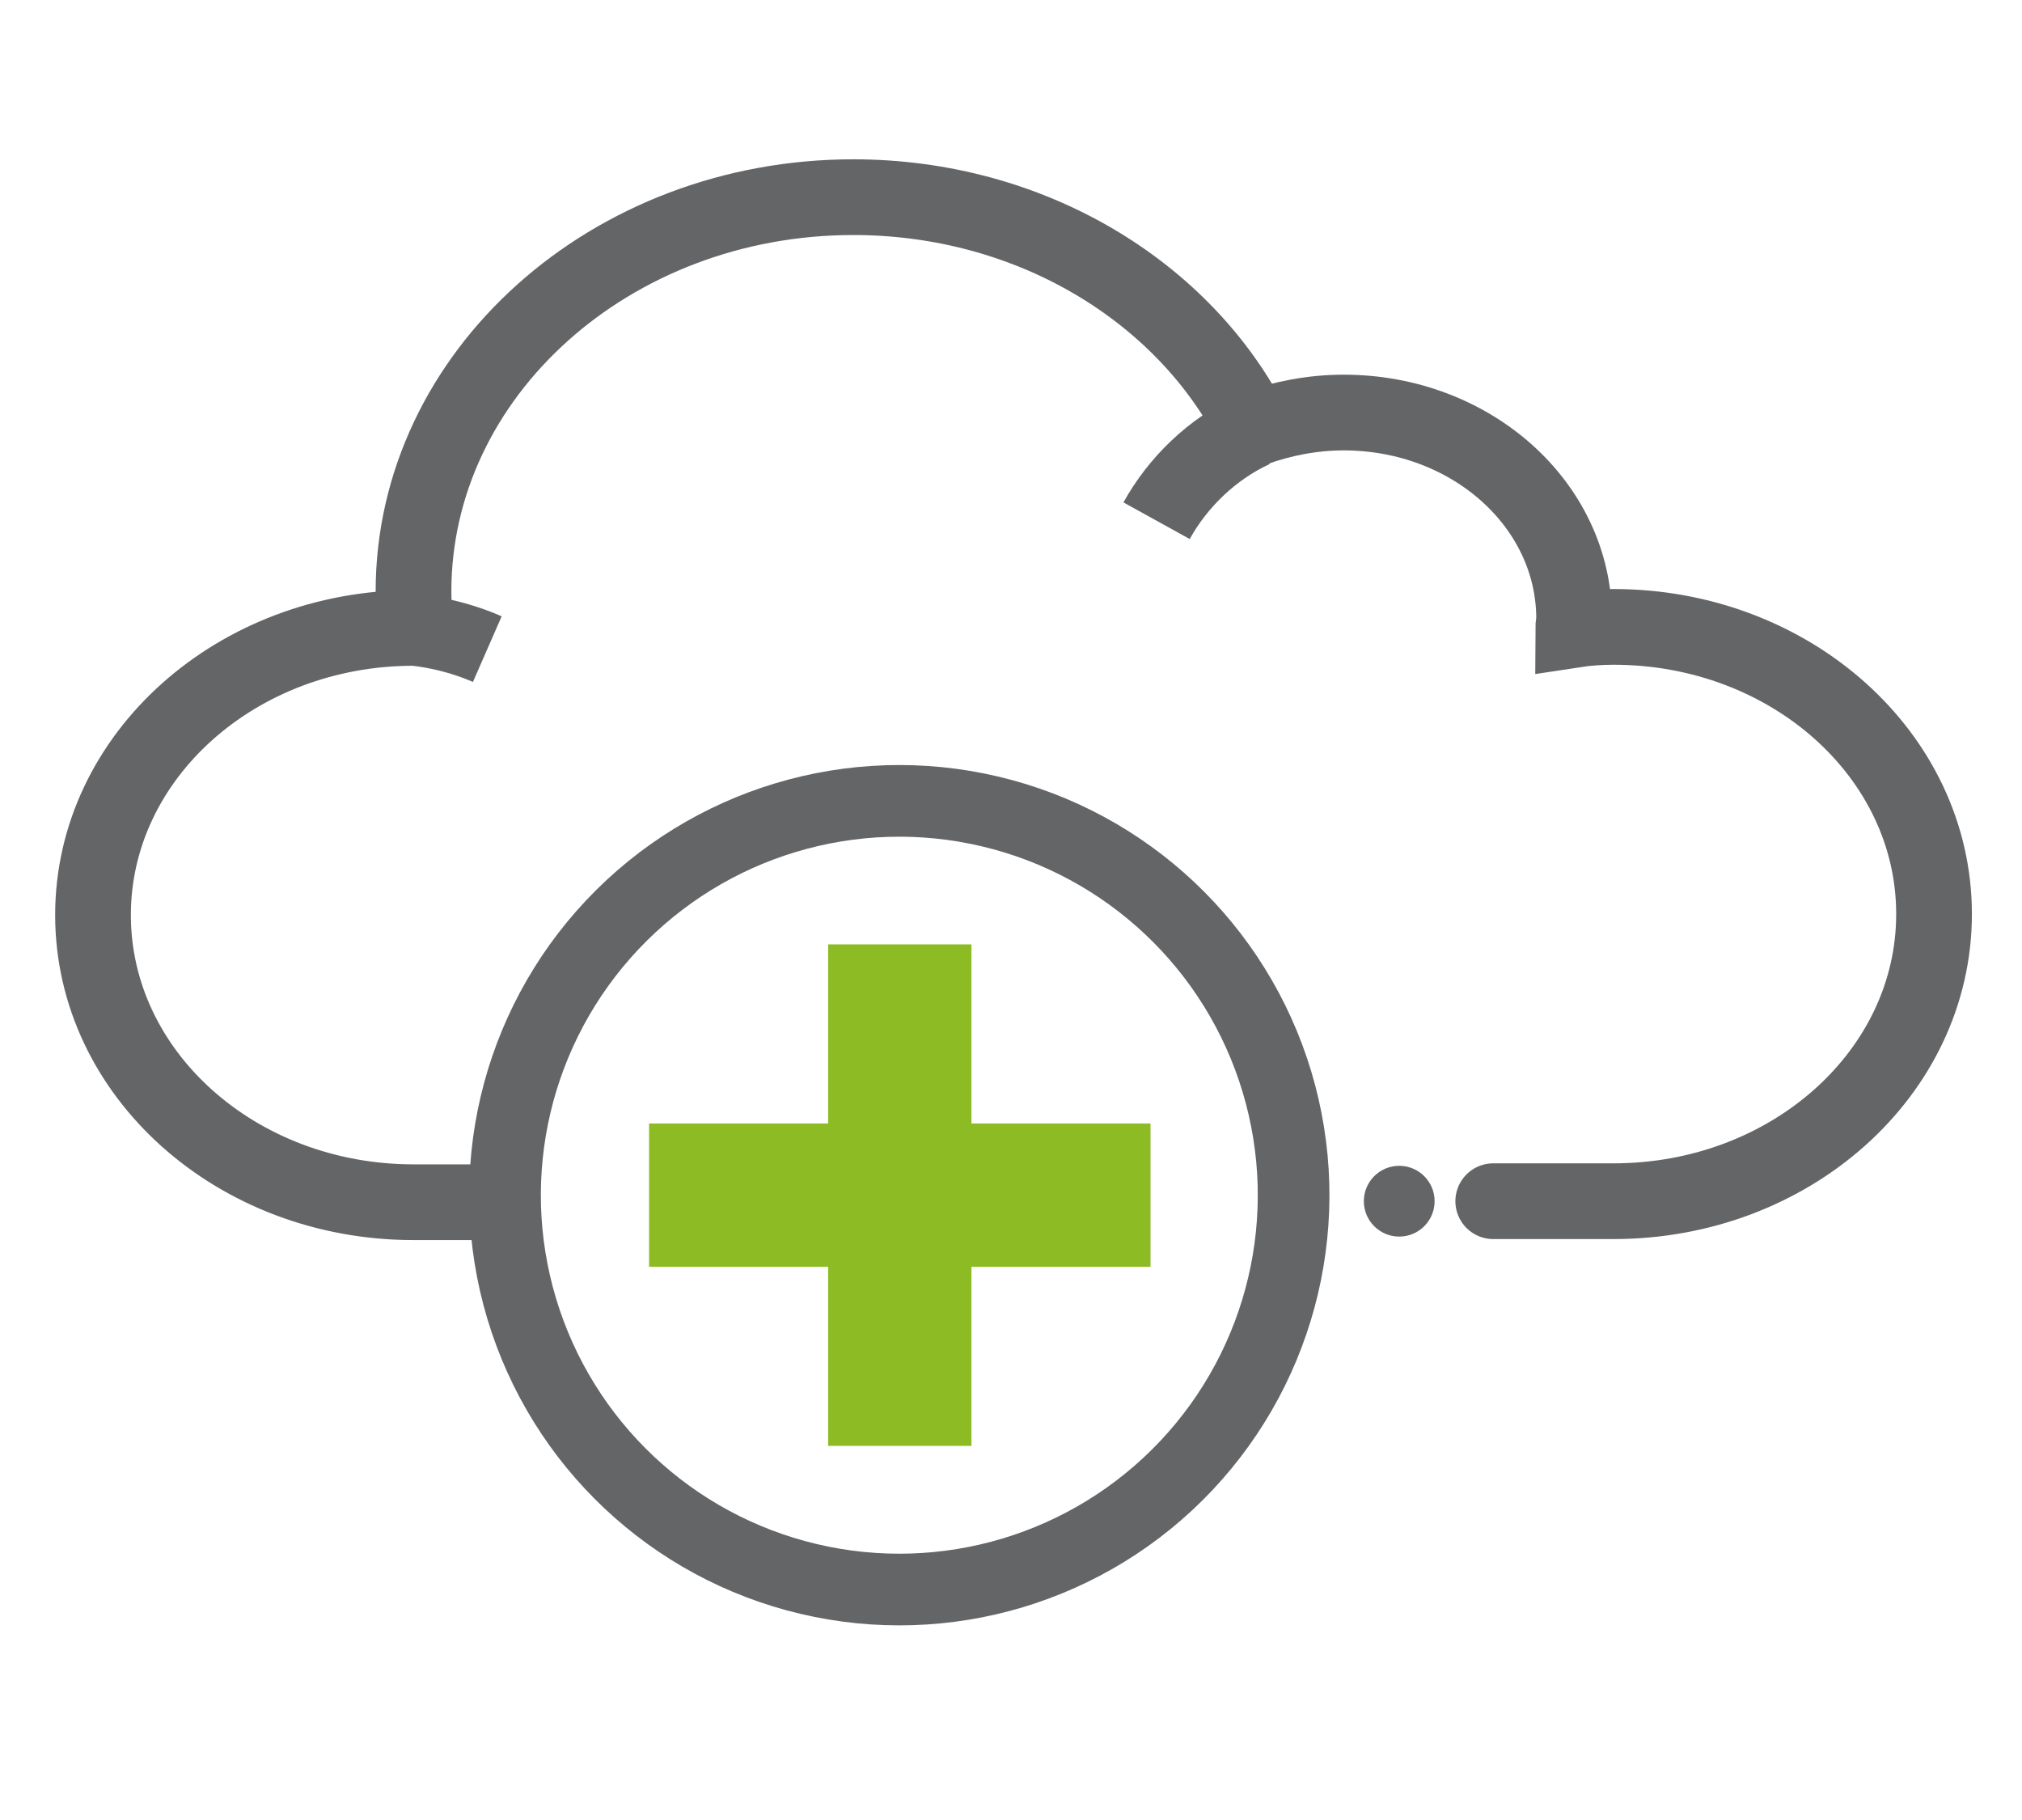
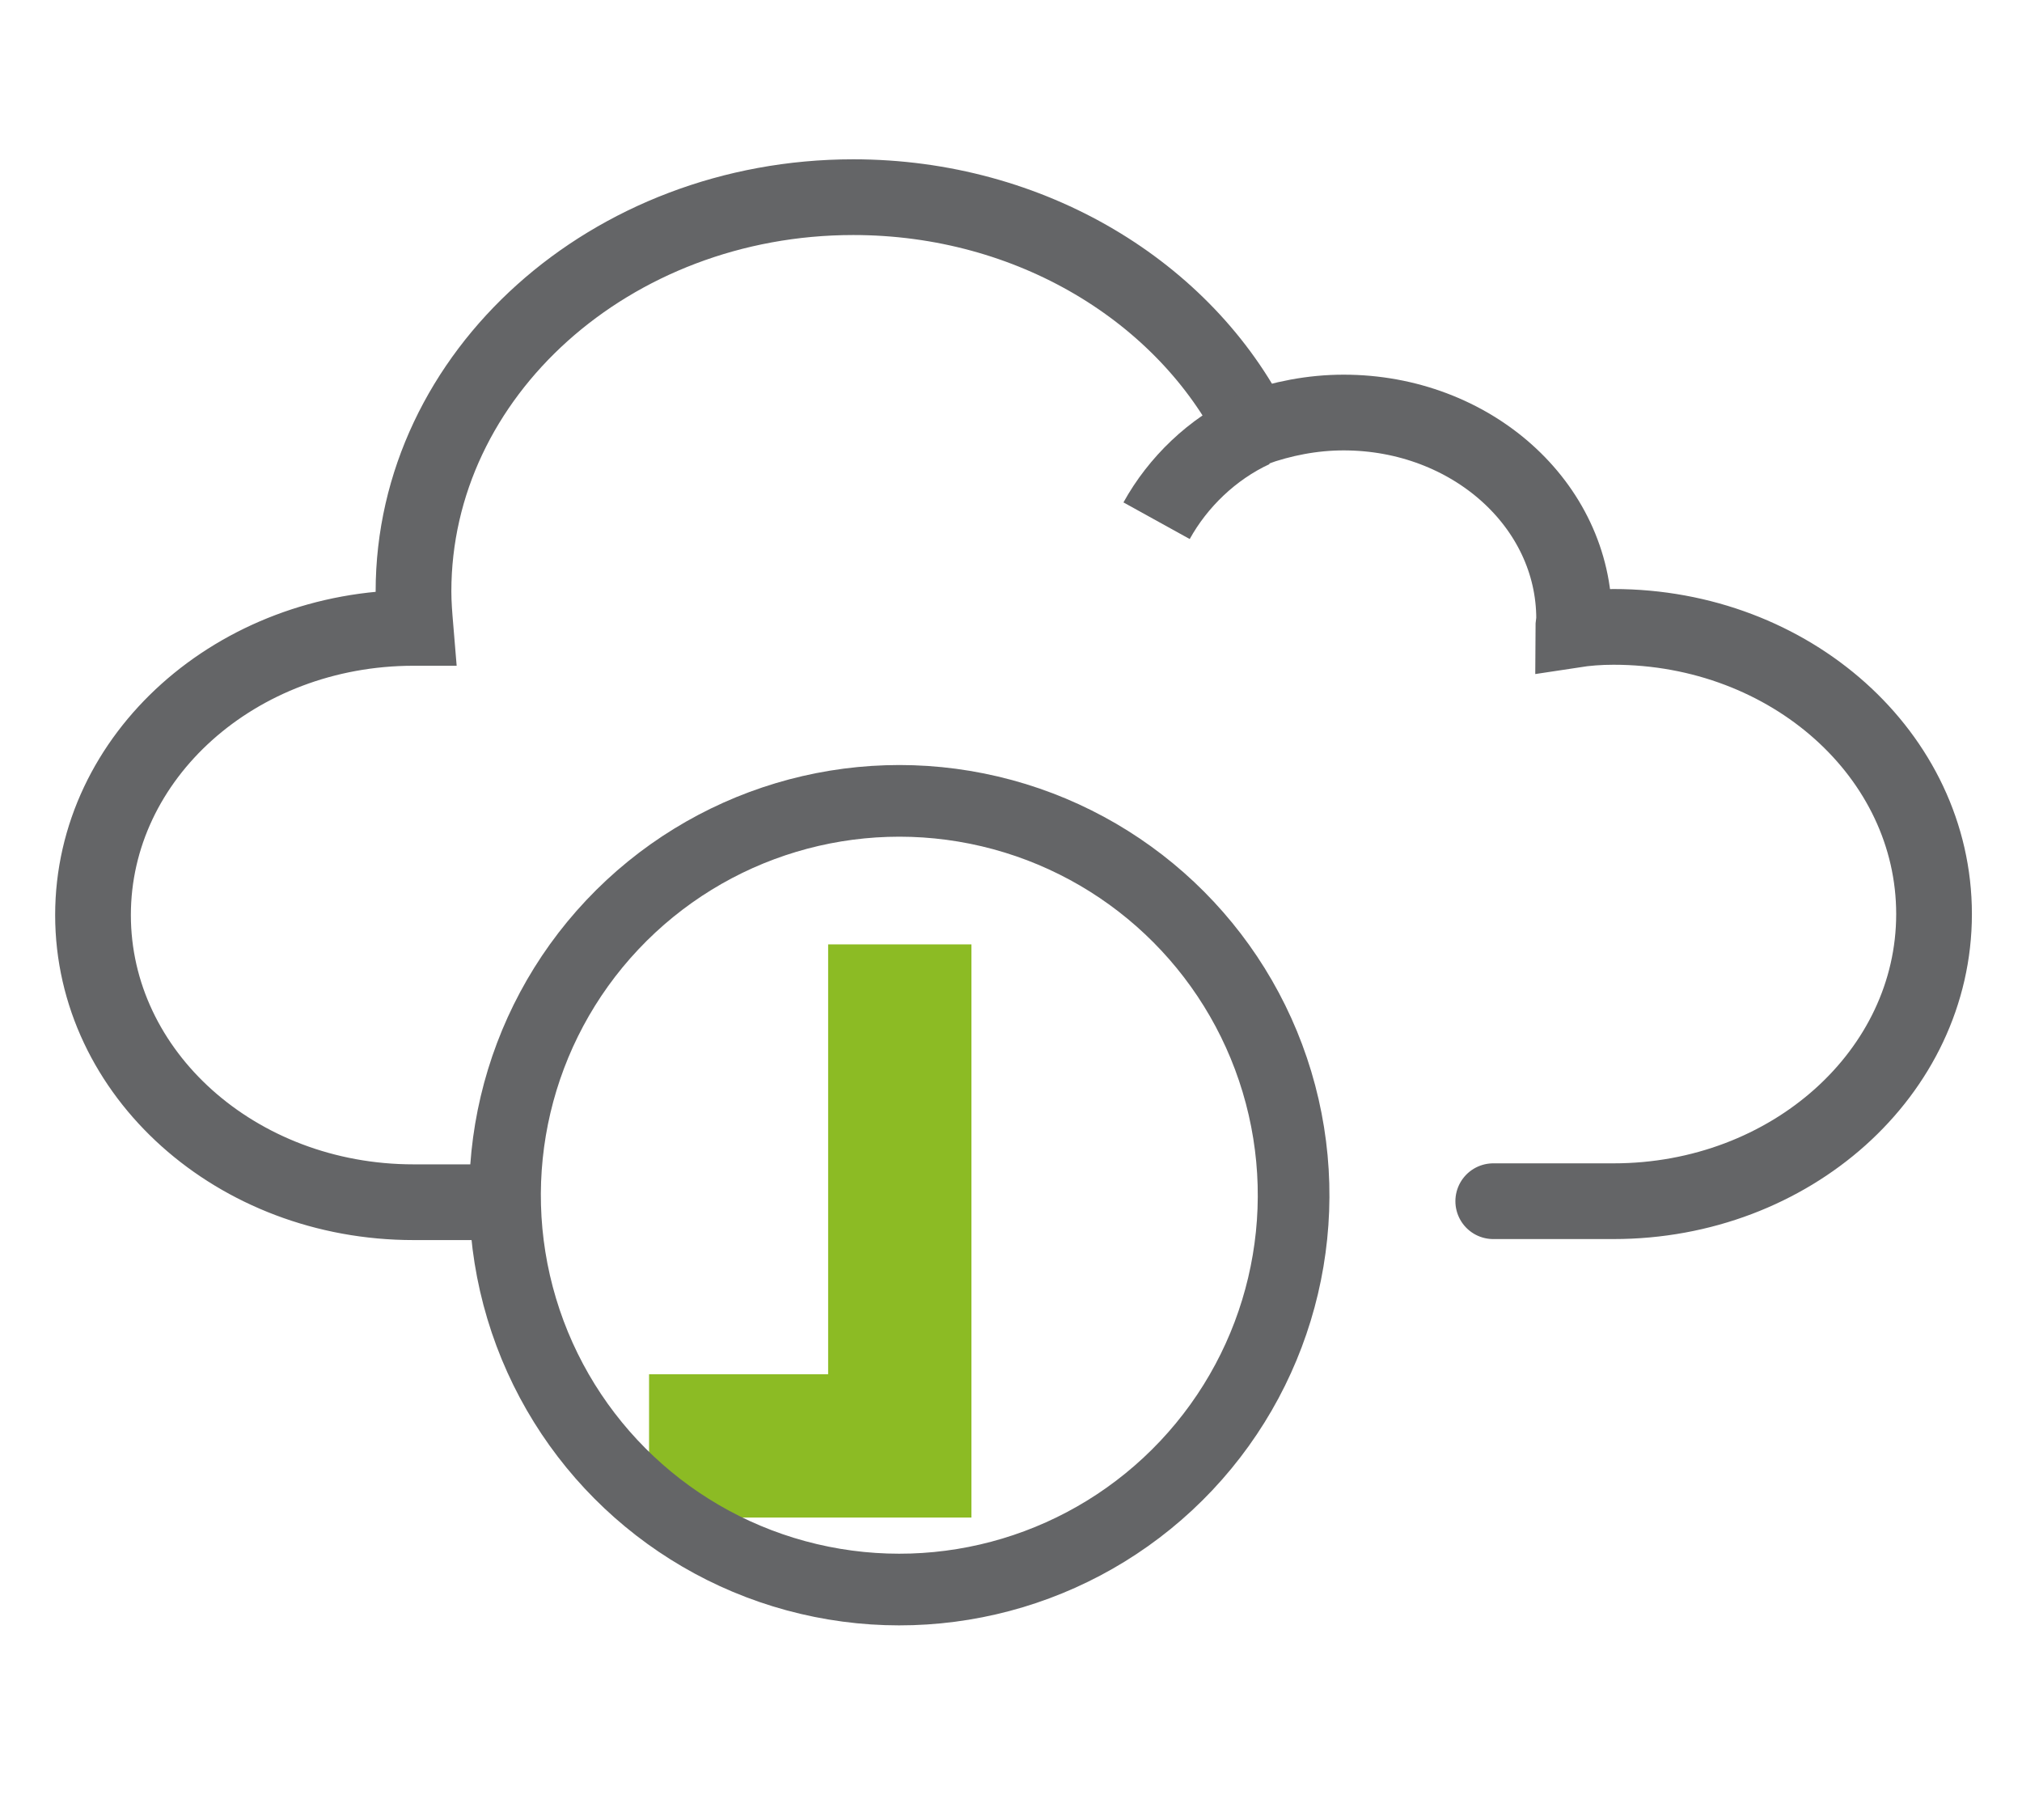
<svg xmlns="http://www.w3.org/2000/svg" x="0px" y="0px" viewBox="0 0 200 180">
  <g fill="none" stroke="#8CBB24" stroke-miterlimit="10" stroke-width="14.175">
-     <path d="M89 93.4V143M113.8 118.2H64.2" />
+     <path d="M89 93.4V143H64.2" />
  </g>
  <path fill="none" stroke="#646567" stroke-linecap="round" stroke-miterlimit="10" stroke-width="7.489" d="M147.7 118.8h11.9c17.5 0 31.7-12.7 31.7-28.4S177.1 62 159.6 62c-1.4 0-2.7.1-4 .3 0-.4.1-.8.1-1.1 0-11.3-10.2-20.4-22.8-20.4-3.1 0-6.1.6-8.9 1.6-6.8-13.5-22-22.9-39.6-22.9-24 0-43.5 17.5-43.5 39 0 1.2.1 2.4.2 3.6h-.2c-17.5 0-31.7 12.7-31.7 28.4s14.2 28.4 31.7 28.4h7.9" />
  <path fill="none" stroke="#646567" stroke-miterlimit="10" stroke-width="7.489" d="M114.4 51.5c2.1-3.8 5.5-7.1 9.6-9" />
-   <path fill="none" stroke="#646567" stroke-miterlimit="10" stroke-width="7.088" d="M37.6 62.1c3.8 0 7.4.7 10.6 2.1" />
-   <circle cx="138.4" cy="118.8" r="3.5" fill="#646567" />
  <ellipse cx="89" cy="118.2" fill="none" stroke="#646567" stroke-miterlimit="10" stroke-width="7.088" rx="39" ry="39" transform="rotate(-76.714 88.981 118.233)" />
</svg>